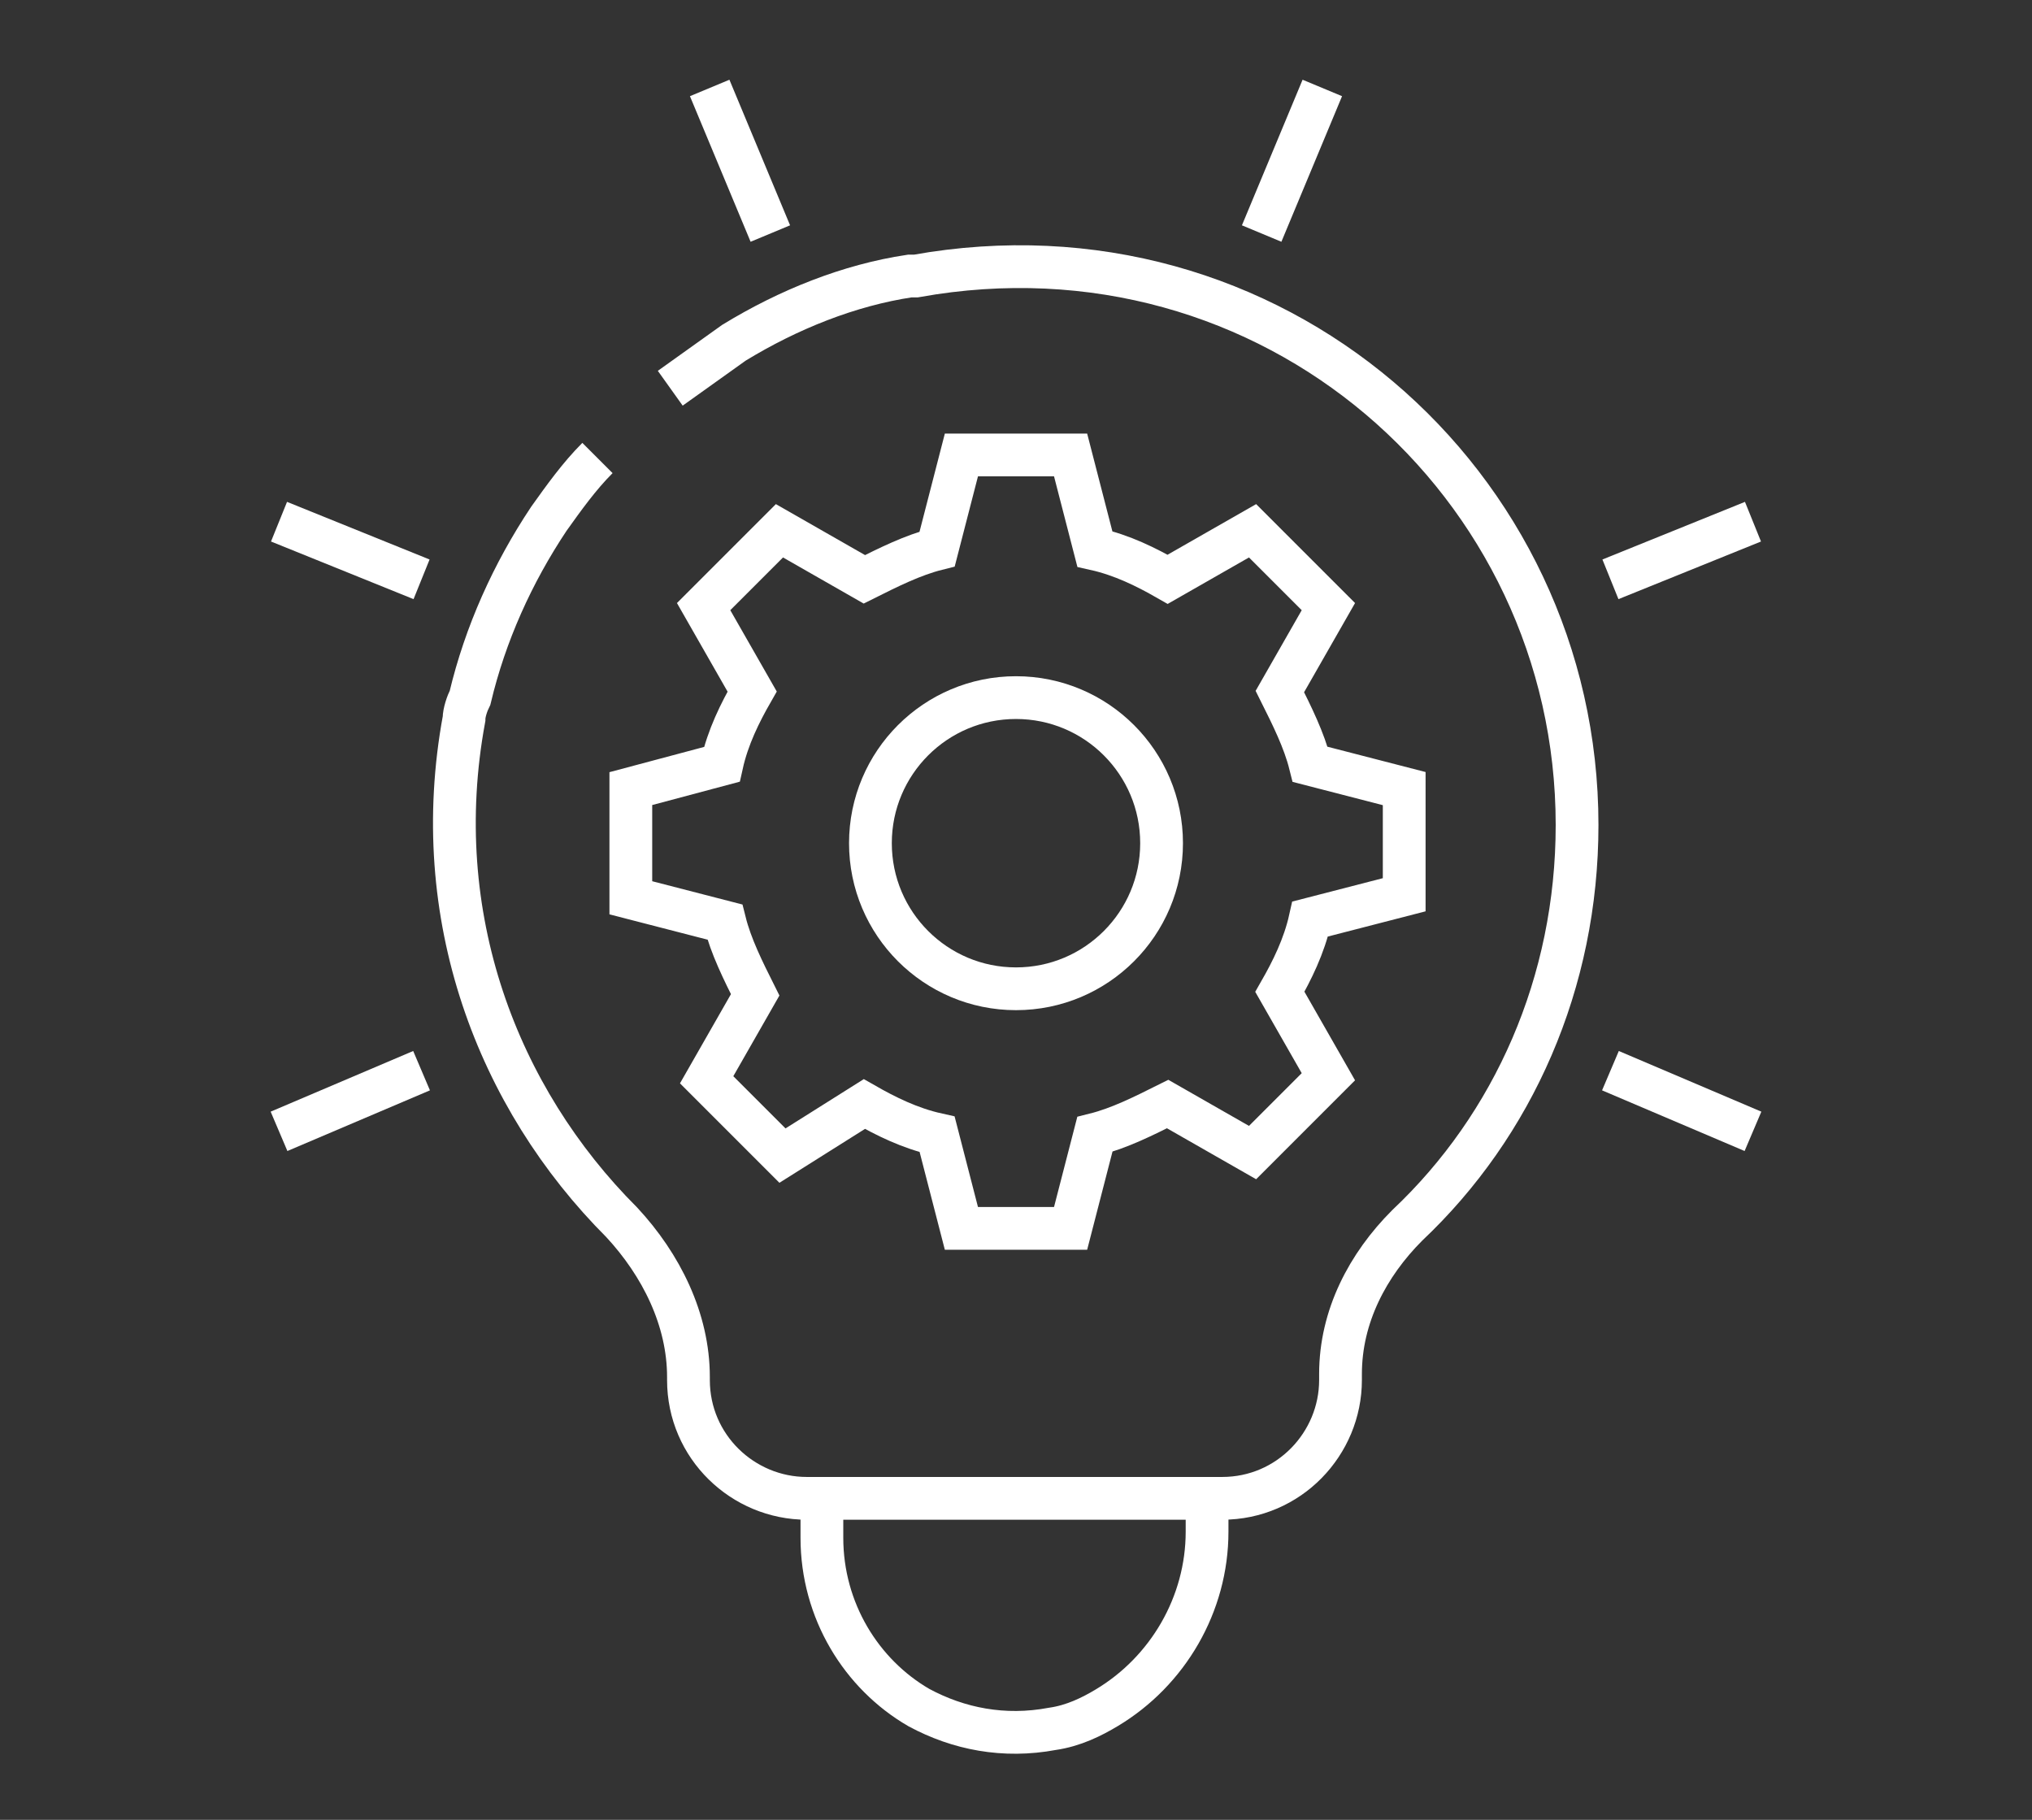
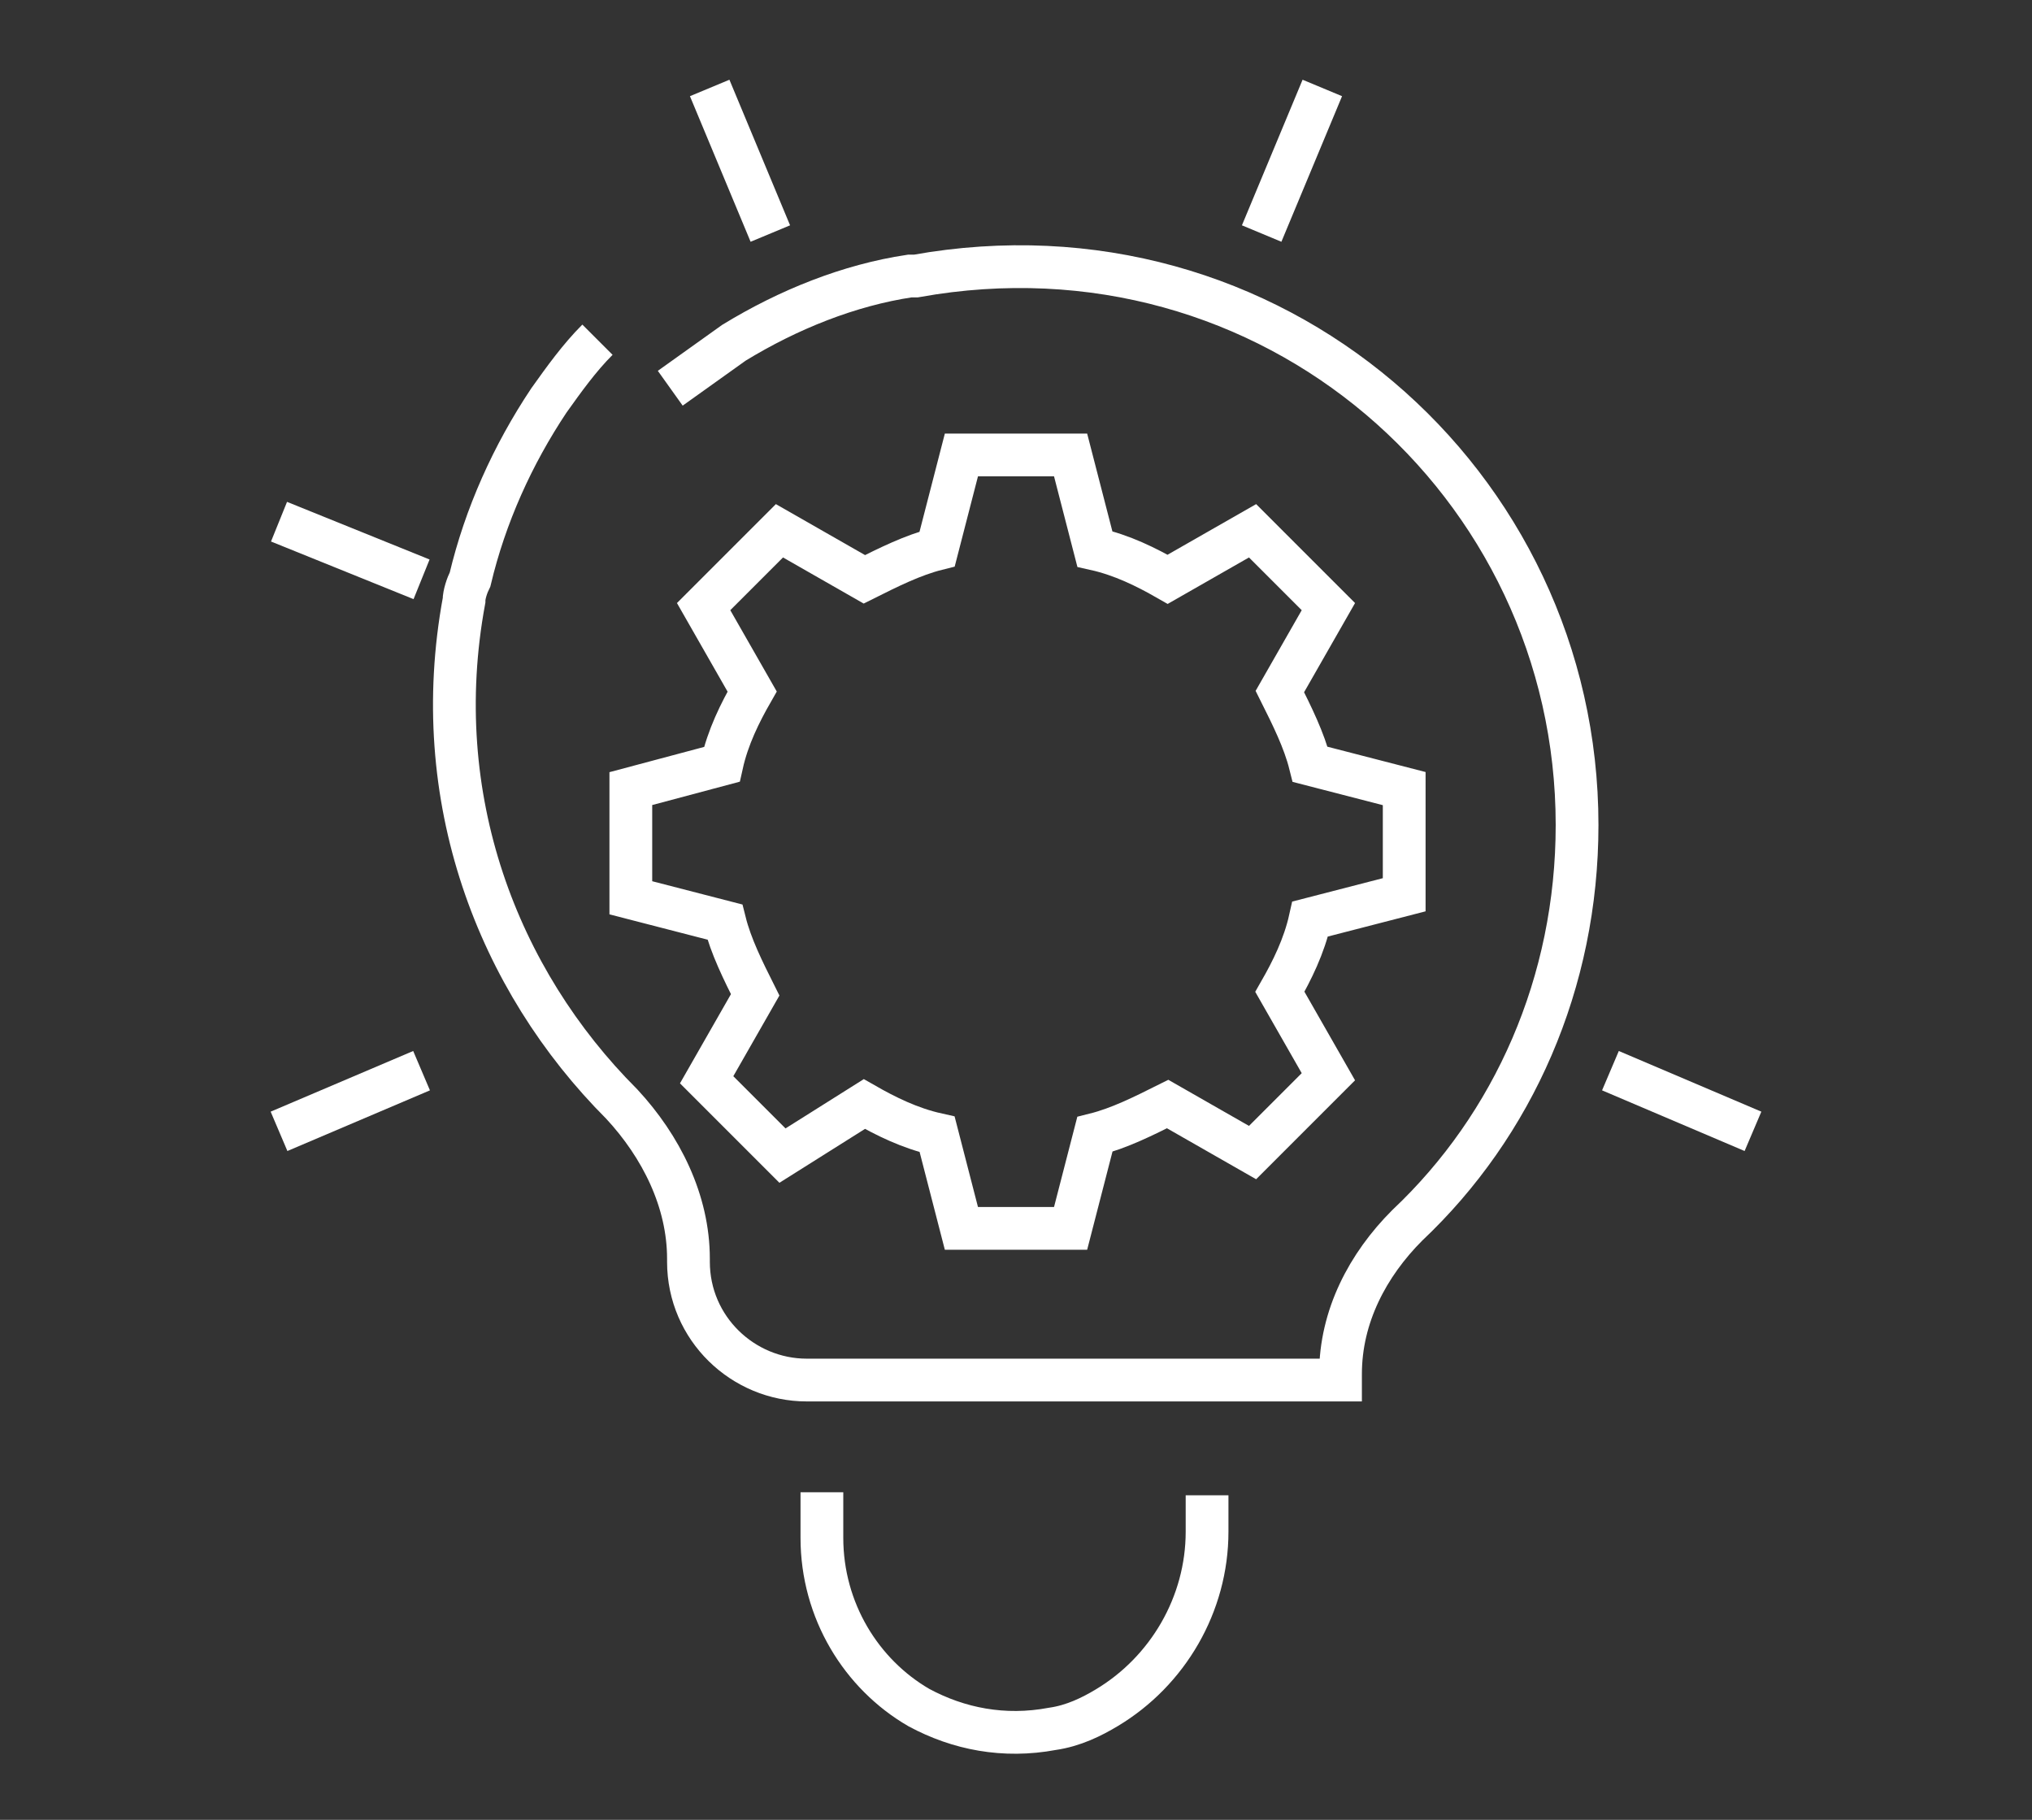
<svg xmlns="http://www.w3.org/2000/svg" version="1.1" id="Layer_1" x="0px" y="0px" viewBox="0 0 67 60" style="enable-background:new 0 0 67 60;" xml:space="preserve">
  <rect x="0" y="0" width="67" height="60" fill="#333333" stroke="none" />
  <style type="text/css">
	.st0{fill:url(#SVGID_1_);stroke:url(#SVGID_00000070804622330930145970000007282850912960650427_);stroke-miterlimit:10;}
	
		.st1{fill:url(#SVGID_00000072997237852137525530000002207411547283732638_);stroke:url(#SVGID_00000099634998847500714070000005669506456086689963_);stroke-miterlimit:10;}
	
		.st2{fill:url(#SVGID_00000103986219961509632450000003280707797938826902_);stroke:url(#SVGID_00000007406101140960237490000014108818701183262867_);stroke-miterlimit:10;}
	
		.st3{fill:url(#SVGID_00000047745088610691489670000014345338998484875156_);stroke:url(#SVGID_00000050664132328053835700000017555670449061877651_);stroke-miterlimit:10;}
	
		.st4{fill:url(#SVGID_00000140727528731272668100000014651987783539918767_);stroke:url(#SVGID_00000089561833892594439060000004348165505791352990_);stroke-miterlimit:10;}
	
		.st5{fill:url(#SVGID_00000099646179889529262780000000814473575851264429_);stroke:url(#SVGID_00000093142338761306343690000008998531309195382969_);stroke-width:1.037;stroke-miterlimit:10;}
	
		.st6{fill:url(#SVGID_00000026849781081880414550000017320129075168511893_);stroke:url(#SVGID_00000021116135621919546180000000510990019485629341_);stroke-miterlimit:10;}
	
		.st7{fill:url(#SVGID_00000127746181594648823700000004465556342227743131_);stroke:url(#SVGID_00000114034601453082715970000006260887199154025350_);stroke-miterlimit:10;}
	.st8{fill:url(#SVGID_00000062151394492798024290000005220838072513847441_);}
	.st9{fill:#FFFFFF;}
	.st10{fill:url(#SVGID_00000147189507556097386820000007498313117591549064_);}
	.st11{fill:url(#SVGID_00000160185480099141717850000006636882260602109065_);}
	.st12{fill:url(#SVGID_00000121237145960173339060000002150150721250532232_);}
	.st13{fill:url(#SVGID_00000023272741765986077960000015521508581977334165_);}
	.st14{fill:url(#SVGID_00000182518894614361616250000014108958069416119957_);}
	.st15{fill:url(#SVGID_00000166660147041195579550000008172928811716264607_);}
	.st16{fill:url(#SVGID_00000049188436417465409040000010437472432462845326_);}
	.st17{fill:url(#SVGID_00000016073763162352386360000016864411013574277771_);}
	.st18{fill:url(#SVGID_00000067209051662072245500000001585733509733348741_);}
	.st19{fill:url(#SVGID_00000170257012993428014040000013802672398961958831_);}
	.st20{fill:url(#SVGID_00000121273369462673099280000010396175239429348778_);}
	.st21{fill:#414042;}
	.st22{fill:url(#SVGID_00000124156339090297118860000010848506763671409593_);}
	.st23{fill:url(#SVGID_00000070827939261700993260000015260578973462159278_);}
	.st24{fill:url(#SVGID_00000109722120590741802480000015852966438039276988_);}
	.st25{fill:url(#SVGID_00000110453817760679099360000005697814722541020590_);}
	.st26{fill:url(#SVGID_00000026140036054779690310000013862915799196375444_);}
	.st27{fill:url(#SVGID_00000119836434560532879880000008588502987831174823_);}
	.st28{fill:url(#SVGID_00000109004442033262803250000014147498093165631413_);}
	.st29{fill:url(#SVGID_00000110471567471722190090000011960068980217526417_);}
	.st30{fill:url(#SVGID_00000063630274805602279830000009653718213439533955_);}
	.st31{fill:url(#SVGID_00000126307254307968868230000016241097929445115035_);}
	.st32{fill:url(#SVGID_00000160166701457054781560000003142595363974110138_);}
	.st33{fill:url(#SVGID_00000102515132162234609120000012672289711734079928_);}
	.st34{fill:url(#SVGID_00000142886930468393619290000003989533806162819216_);}
	.st35{fill:url(#SVGID_00000106866895340001834930000002795529233767318682_);}
	.st36{fill:url(#SVGID_00000006704698473223344140000005711929925690199481_);}
	.st37{fill:url(#SVGID_00000003821505354173110850000014949959492082077078_);}
	.st38{fill:url(#SVGID_00000181080195225124761730000008439064132324816033_);}
	.st39{fill:url(#SVGID_00000012434156185815167150000003813998245534374555_);}
	.st40{fill:url(#SVGID_00000114769491398105597070000004382033688401778076_);}
	.st41{fill:url(#SVGID_00000090253815617339571990000001929840810697209006_);}
	.st42{fill:url(#SVGID_00000052801034814726619370000014737700804928058555_);}
	.st43{fill:url(#SVGID_00000093856098901065491930000018039730597264385180_);}
	.st44{fill:url(#SVGID_00000062162410336154381540000007725961512001079703_);}
	.st45{fill:url(#SVGID_00000010272554958120945710000010977086121165737105_);}
	.st46{fill:#010101;}
	.st47{clip-path:url(#SVGID_00000039826190926356541550000000820634633939347342_);enable-background:new    ;}
	.st48{clip-path:url(#SVGID_00000129918078745156074470000001864952760676404883_);}
	.st49{fill-rule:evenodd;clip-rule:evenodd;fill:#FFFFFF;}
	.st50{fill:#0767B0;}
	.st51{fill:#219CD8;}
	.st52{opacity:0.4;enable-background:new    ;}
	.st53{clip-path:url(#SVGID_00000151527058848948116340000013487342650219675557_);fill:#EFAB1F;}
	.st54{opacity:0.7;enable-background:new    ;}
	.st55{clip-path:url(#SVGID_00000165956878853259724030000018308565094536078750_);fill:#EFAB1F;}
	.st56{fill:#EFAB1F;}
	
		.st57{fill:url(#SVGID_00000092415513760955600830000010609049844216386206_);stroke:#FFFFFF;stroke-width:2.938;stroke-miterlimit:10;}
	
		.st58{fill:url(#SVGID_00000149367328518631048580000000015745240073763004_);stroke:#FFFFFF;stroke-width:2.938;stroke-miterlimit:10;}
	.st59{fill:none;stroke:url(#SVGID_00000094616526113974638450000017746129110148642450_);stroke-miterlimit:10;}
	.st60{fill:none;stroke:url(#SVGID_00000091705148048441767940000009559915770072537995_);stroke-miterlimit:10;}
	.st61{fill:none;stroke:url(#SVGID_00000049911172520871727510000005882761038044860045_);stroke-miterlimit:10;}
	.st62{fill:none;stroke:url(#SVGID_00000062168446218280953690000012374298352157319587_);stroke-miterlimit:10;}
	.st63{fill:none;stroke:url(#SVGID_00000152250339673893412010000012289935022746796473_);stroke-miterlimit:10;}
	.st64{fill:none;stroke:url(#SVGID_00000151503918682818526480000004063169059031635616_);stroke-miterlimit:10;}
	.st65{fill:none;stroke:url(#SVGID_00000054969932483961396440000016509781487981894574_);stroke-miterlimit:10;}
	.st66{fill:none;stroke:url(#SVGID_00000159442883896848913010000008170713488133484937_);stroke-miterlimit:10;}
	.st67{fill:none;stroke:url(#SVGID_00000104699515953464719290000009857535952894752663_);stroke-miterlimit:10;}
	.st68{fill:url(#SVGID_00000091707004468058014200000010391625690146347136_);}
	.st69{fill:url(#SVGID_00000072280015449007472060000016291857959815041940_);}
	.st70{fill:url(#SVGID_00000150074105648930296400000008873590964291428536_);}
	.st71{fill:url(#SVGID_00000023968027177167072490000007211820796223735468_);}
	.st72{fill:url(#SVGID_00000163762388959077282270000014762712807204138652_);}
	
		.st73{fill:url(#SVGID_00000033339482186922473310000016646322376525661588_);stroke:url(#SVGID_00000066501341102001087720000001554043500877076398_);stroke-width:0.266;stroke-miterlimit:10;}
	
		.st74{fill:url(#SVGID_00000183250075127743363300000006573332695557450888_);stroke:url(#SVGID_00000023271406454281795420000018143040430170798475_);stroke-width:0.266;stroke-miterlimit:10;}
	
		.st75{fill:url(#SVGID_00000045615956166885353400000015729224241572672141_);stroke:url(#SVGID_00000048482695876322441610000006232611196693590937_);stroke-width:0.266;stroke-miterlimit:10;}
	
		.st76{fill:url(#SVGID_00000062871029481062877280000015216129647537703859_);stroke:url(#SVGID_00000132064992648855879340000012576756616612880276_);stroke-width:0.266;stroke-miterlimit:10;}
	
		.st77{fill:url(#SVGID_00000159449220681059378600000015500026925822381757_);stroke:url(#SVGID_00000047750487776159171450000016828540045151767438_);stroke-width:0.266;stroke-miterlimit:10;}
	
		.st78{fill:url(#SVGID_00000041990332849411957330000017141285316574714765_);stroke:url(#SVGID_00000125562215171863063200000005618531517114054798_);stroke-width:0.266;stroke-miterlimit:10;}
	
		.st79{fill:url(#SVGID_00000047047510462639138110000011573378363344256908_);stroke:url(#SVGID_00000039847004920399179780000002678083103594400952_);stroke-width:0.266;stroke-miterlimit:10;}
	
		.st80{fill:url(#SVGID_00000059283998973316701520000002266300787707421372_);stroke:url(#SVGID_00000096739410931572826700000001381339901862126237_);stroke-width:0.266;stroke-miterlimit:10;}
	
		.st81{fill:url(#SVGID_00000021841167392125846220000012468534733797843074_);stroke:url(#SVGID_00000132809960999722685690000005627356277975866017_);stroke-width:0.266;stroke-miterlimit:10;}
	
		.st82{fill:url(#SVGID_00000157284299894021678040000014256045881621103280_);stroke:url(#SVGID_00000013153826808023444620000014742813210818216092_);stroke-width:0.266;stroke-miterlimit:10;}
	
		.st83{fill:url(#SVGID_00000021806248379757343920000013079244371600267393_);stroke:url(#SVGID_00000076562063603285630450000005571242797424336575_);stroke-width:0.266;stroke-miterlimit:10;}
	
		.st84{fill:url(#SVGID_00000051369546179488942380000009895268555760079515_);stroke:url(#SVGID_00000160889602579009533510000007125433581369275777_);stroke-width:0.266;stroke-miterlimit:10;}
	
		.st85{fill:url(#SVGID_00000040533480449072590920000006081387861868802211_);stroke:url(#SVGID_00000020399034571846362380000009691579628509831836_);stroke-width:0.266;stroke-miterlimit:10;}
	
		.st86{fill:url(#SVGID_00000166658759641254272940000004741038986462592952_);stroke:url(#SVGID_00000170964039296166427920000004718840853241419664_);stroke-width:0.266;stroke-miterlimit:10;}
	
		.st87{fill:url(#SVGID_00000108294950465383994460000004531525649092466565_);stroke:url(#SVGID_00000000942453471183617550000018235154225999743920_);stroke-width:0.266;stroke-miterlimit:10;}
	
		.st88{fill:url(#SVGID_00000109012723535511302240000012394138217438479245_);stroke:url(#SVGID_00000042007270783586295300000011134332138560466853_);stroke-width:0.266;stroke-miterlimit:10;}
	
		.st89{fill:url(#SVGID_00000116922640430991342770000005203122760379531679_);stroke:url(#SVGID_00000033360073480480866970000001487777906295701653_);stroke-width:0.266;stroke-miterlimit:10;}
	
		.st90{fill:url(#SVGID_00000074401863173065402900000003203472912568835754_);stroke:url(#SVGID_00000138568868973358073290000014140664468388744118_);stroke-width:0.266;stroke-miterlimit:10;}
	
		.st91{fill:url(#SVGID_00000125589381081071869220000001726499285223109294_);stroke:url(#SVGID_00000005973975565146357290000015447623578406894988_);stroke-width:0.266;stroke-miterlimit:10;}
	
		.st92{fill:url(#SVGID_00000130636554186444403510000002848692073555218872_);stroke:url(#SVGID_00000012445872144994689420000009389074770267351939_);stroke-width:0.266;stroke-miterlimit:10;}
	
		.st93{fill:url(#SVGID_00000125560920545568433780000004664611517278423720_);stroke:url(#SVGID_00000144320026063217305010000008668896425926215095_);stroke-width:0.266;stroke-miterlimit:10;}
	
		.st94{fill:url(#SVGID_00000134209053731588708420000003256094752255881642_);stroke:url(#SVGID_00000095317718503408929900000010204443207990322087_);stroke-width:0.266;stroke-miterlimit:10;}
	.st95{fill:url(#SVGID_00000183249132829627387350000004548750361423455663_);}
	.st96{fill:url(#SVGID_00000045595467125878360850000011161238688812509857_);}
	.st97{fill:url(#SVGID_00000112630407578232918780000000420501549115017142_);}
	.st98{fill:url(#SVGID_00000146471986680660756200000014774844985825545654_);}
	.st99{fill:url(#SVGID_00000109009554912381678540000012298579599923274903_);}
	.st100{fill:url(#SVGID_00000018923076250617989810000003219433011828474242_);}
	.st101{fill:url(#SVGID_00000121279146603403828680000016776377671472196005_);}
	.st102{fill:url(#SVGID_00000168837990005348053470000010148083883269738370_);}
	.st103{fill:url(#SVGID_00000028326801940433654680000000969044570300918173_);}
	.st104{fill:url(#SVGID_00000059310529125340023420000012441625115290771098_);}
	.st105{fill:url(#SVGID_00000122001017713940849740000006087522437283956107_);}
	.st106{fill:url(#SVGID_00000137115950739263564770000004277073162938623145_);}
	.st107{fill:none;stroke:#FFFFFF;stroke-width:3.775;stroke-miterlimit:10;}
	.st108{clip-path:url(#SVGID_00000130608693266277804030000011537949865377336481_);fill:#EFAB1F;}
	.st109{clip-path:url(#SVGID_00000060022847994941361010000012852044649263324826_);fill:#EFAB1F;}
	.st110{fill:none;stroke:#FFFFFF;stroke-width:1.41;stroke-miterlimit:10;}
	.st111{fill:none;stroke:#FFFFFF;stroke-width:1.232;stroke-miterlimit:10;}
	.st112{clip-path:url(#SVGID_00000041983890866929509590000006712849470110504634_);fill:#EFAB1F;}
	.st113{clip-path:url(#SVGID_00000171685769423986979020000003509491965631321017_);fill:#EFAB1F;}
	.st114{fill:none;stroke:#FFFFFF;stroke-width:1.275;stroke-miterlimit:10;}
</style>
  <g>
    <g>
-       <path class="st110" d="M22.1,12.8c0.7-0.5,1.4-1,2.1-1.5C26,10.2,28,9.4,30,9.1c0.1,0,0.1,0,0.2,0C41.9,7,52,15.9,52,27.2    c0,5.2-2.1,9.9-5.6,13.2c-1.3,1.3-2.2,3-2.2,4.9v0.2c0,2.1-1.7,3.9-3.9,3.9H26.6c-2.1,0-3.9-1.7-3.9-3.9v-0.1    c0-1.9-0.9-3.7-2.2-5.1c-4.1-4.1-6.4-10.1-5.2-16.6c0-0.2,0.1-0.5,0.2-0.7c0.5-2.1,1.4-4.1,2.6-5.9c0.5-0.7,1-1.4,1.6-2" />
+       <path class="st110" d="M22.1,12.8c0.7-0.5,1.4-1,2.1-1.5C26,10.2,28,9.4,30,9.1c0.1,0,0.1,0,0.2,0C41.9,7,52,15.9,52,27.2    c0,5.2-2.1,9.9-5.6,13.2c-1.3,1.3-2.2,3-2.2,4.9v0.2H26.6c-2.1,0-3.9-1.7-3.9-3.9v-0.1    c0-1.9-0.9-3.7-2.2-5.1c-4.1-4.1-6.4-10.1-5.2-16.6c0-0.2,0.1-0.5,0.2-0.7c0.5-2.1,1.4-4.1,2.6-5.9c0.5-0.7,1-1.4,1.6-2" />
      <path class="st110" d="M27.1,49.2v1.5c0,2.4,1.3,4.5,3.2,5.6c1.3,0.7,2.8,1,4.4,0.7c0.7-0.1,1.3-0.4,1.8-0.7    c2-1.2,3.3-3.4,3.3-5.8v-1.2" />
      <g>
        <line class="st110" x1="25.4" y1="7.7" x2="23.4" y2="2.9" />
        <line class="st110" x1="13.9" y1="35.3" x2="9.2" y2="37.3" />
-         <line class="st110" x1="53.1" y1="19.1" x2="57.8" y2="17.2" />
        <line class="st110" x1="41.6" y1="7.7" x2="43.6" y2="2.9" />
        <line class="st110" x1="13.9" y1="19.1" x2="9.2" y2="17.2" />
        <line class="st110" x1="53.1" y1="35.3" x2="57.8" y2="37.3" />
      </g>
    </g>
    <g>
      <path class="st110" d="M28.5,36.4c0.7,0.4,1.5,0.8,2.4,1l0.8,3.1h3.6l0.8-3.1c0.8-0.2,1.6-0.6,2.4-1l2.8,1.6l2.5-2.5l-1.6-2.8    c0.4-0.7,0.8-1.5,1-2.4l3.1-0.8V26l-3.1-0.8c-0.2-0.8-0.6-1.6-1-2.4l1.6-2.8l-2.5-2.5l-2.8,1.6c-0.7-0.4-1.5-0.8-2.4-1l-0.8-3.1    h-3.6l-0.8,3.1c-0.8,0.2-1.6,0.6-2.4,1l-2.8-1.6l-2.5,2.5l1.6,2.8c-0.4,0.7-0.8,1.5-1,2.4L20.8,26v3.6l3.1,0.8    c0.2,0.8,0.6,1.6,1,2.4l-1.6,2.8l2.5,2.5L28.5,36.4z" />
-       <circle class="st110" cx="33.5" cy="27.8" r="4.8" />
    </g>
  </g>
</svg>